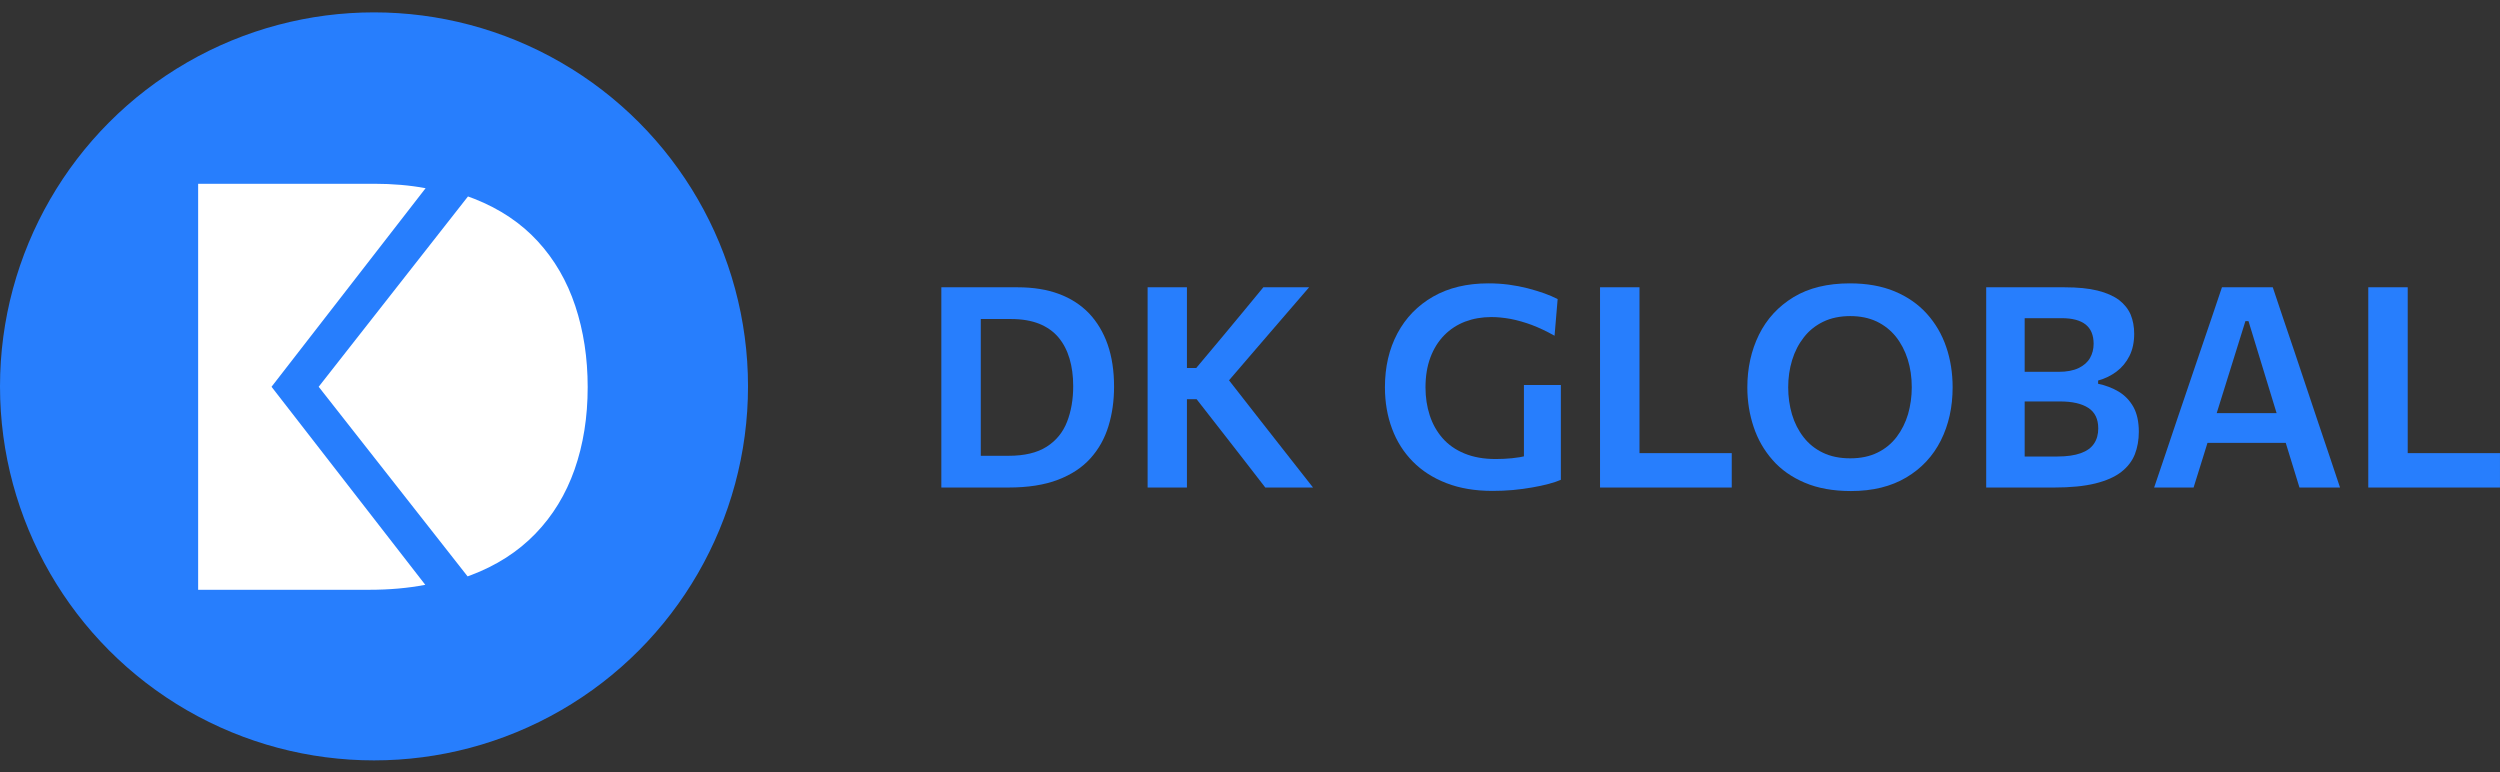
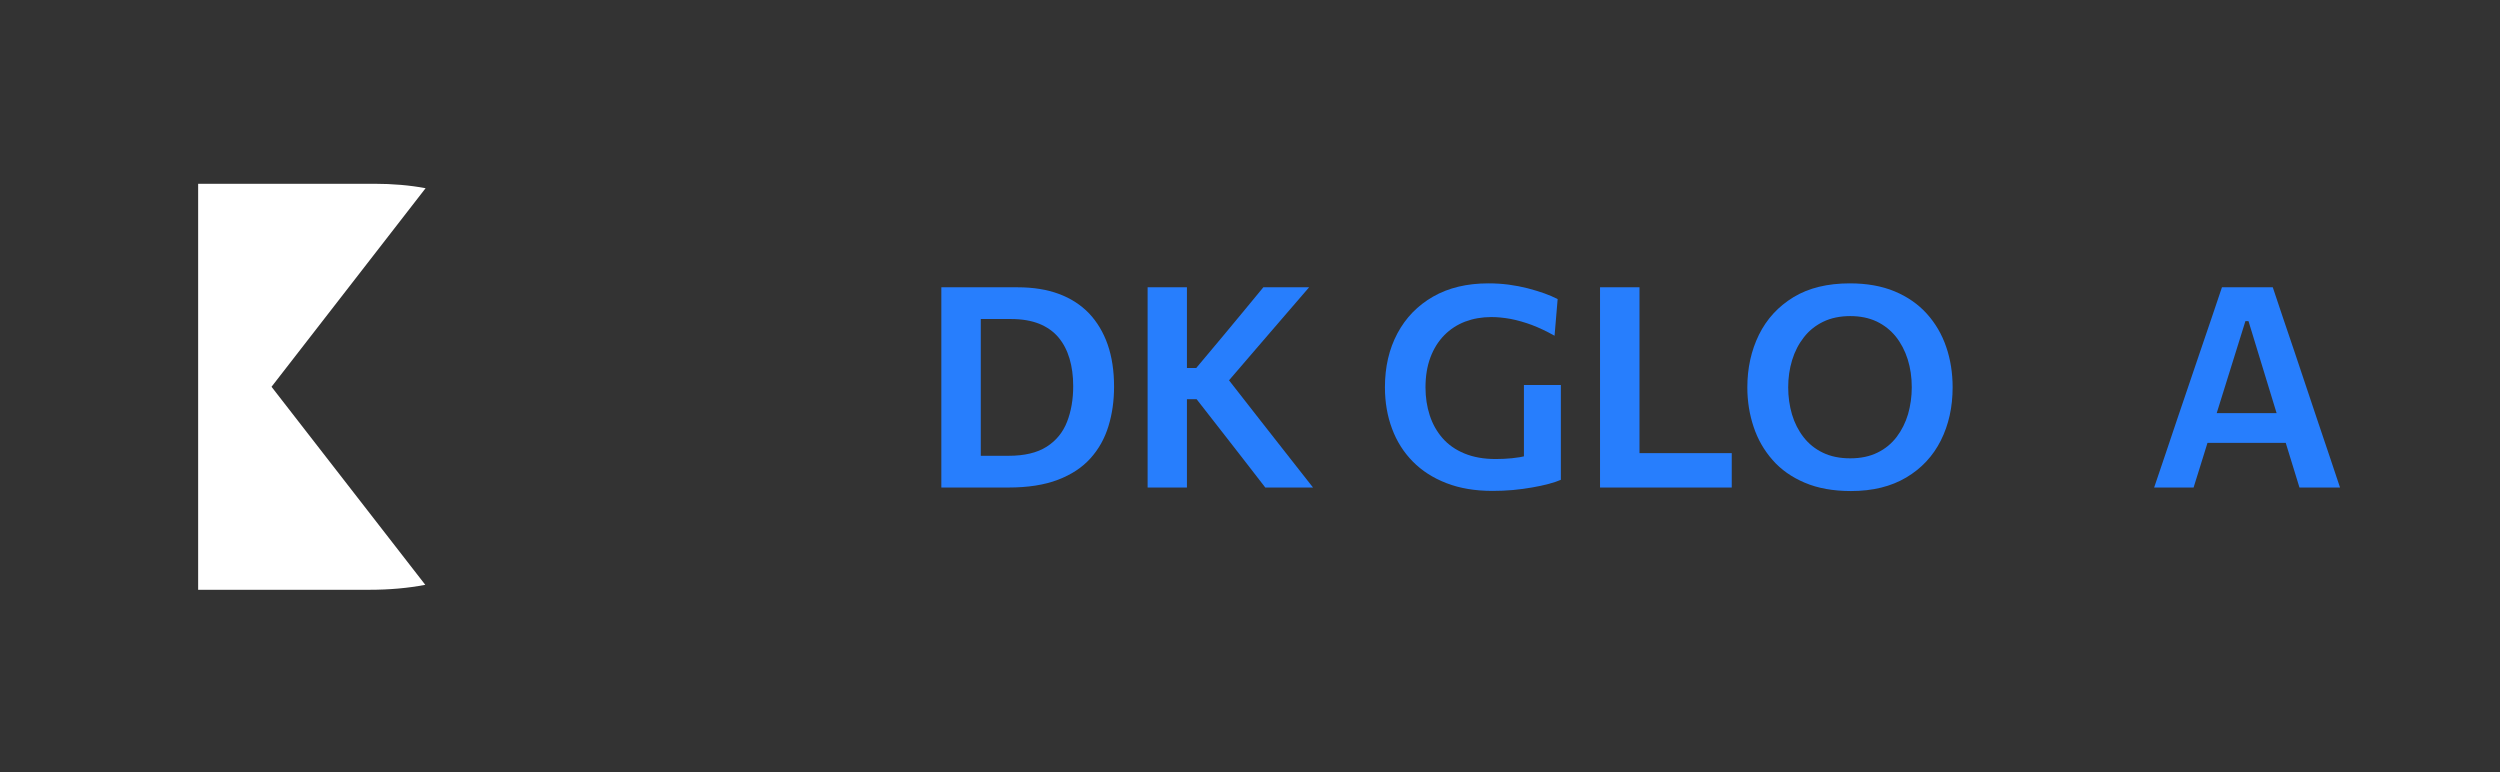
<svg xmlns="http://www.w3.org/2000/svg" width="136" height="42" viewBox="0 0 136 42" fill="none">
  <rect x="0" y="0" width="136" height="42" fill="#333333" stroke="none" />
-   <circle cx="20.346" cy="21.019" r="20.346" fill="#277EFD" />
-   <path fill-rule="evenodd" clip-rule="evenodd" d="M25.437 31.355C25.492 31.336 25.546 31.316 25.6 31.296C26.999 30.771 28.172 30.018 29.122 29.038C30.071 28.058 30.783 26.891 31.258 25.538C31.732 24.184 31.97 22.691 31.97 21.057C31.97 19.47 31.745 18 31.296 16.647C30.847 15.293 30.167 14.121 29.256 13.129C28.346 12.137 27.197 11.367 25.812 10.819C25.696 10.773 25.578 10.729 25.458 10.687L17.336 21.04L25.437 31.355L25.437 31.355Z" fill="white" />
  <path fill-rule="evenodd" clip-rule="evenodd" d="M10.779 9.997V32.084H20.087C21.185 32.084 22.201 31.994 23.135 31.814L14.771 21.041L23.153 10.238C22.288 10.077 21.356 9.997 20.356 9.997H10.779Z" fill="white" />
  <path d="M51.209 26.522C51.209 25.931 51.209 25.358 51.209 24.803C51.209 24.248 51.209 23.632 51.209 22.954V19.273C51.209 18.575 51.209 17.944 51.209 17.378C51.209 16.813 51.209 16.23 51.209 15.629C51.647 15.629 52.095 15.629 52.551 15.629C53.007 15.629 53.47 15.629 53.941 15.629C54.41 15.629 54.888 15.629 55.372 15.629C56.207 15.629 56.951 15.748 57.6 15.988C58.247 16.227 58.794 16.581 59.242 17.044C59.685 17.513 60.024 18.078 60.258 18.745C60.49 19.413 60.605 20.176 60.605 21.037C60.605 21.806 60.503 22.524 60.299 23.186C60.096 23.851 59.77 24.434 59.321 24.933C58.873 25.432 58.283 25.821 57.549 26.101C56.816 26.381 55.922 26.521 54.868 26.521C54.394 26.521 53.954 26.521 53.547 26.521C53.139 26.521 52.747 26.521 52.368 26.521C51.988 26.521 51.601 26.522 51.209 26.522ZM53.355 24.795H54.868C55.734 24.795 56.424 24.63 56.938 24.301C57.453 23.975 57.822 23.522 58.046 22.949C58.27 22.379 58.382 21.73 58.382 21.006C58.382 20.457 58.316 19.957 58.183 19.509C58.051 19.061 57.847 18.674 57.577 18.351C57.305 18.03 56.953 17.783 56.526 17.61C56.098 17.442 55.591 17.355 55.005 17.355H53.355C53.355 17.727 53.355 18.101 53.355 18.478C53.355 18.855 53.355 19.28 53.355 19.754V22.458C53.355 22.911 53.355 23.324 53.355 23.695C53.355 24.067 53.355 24.434 53.355 24.795Z" fill="#277EFD" />
  <path d="M68.832 26.522C68.445 26.023 68.083 25.554 67.744 25.116C67.406 24.678 67.072 24.25 66.746 23.833L65.096 21.717H64.378V20.021H65.073L66.532 18.28C66.874 17.867 67.215 17.457 67.553 17.05C67.892 16.642 68.282 16.169 68.725 15.629H71.215C70.716 16.204 70.227 16.77 69.753 17.325C69.277 17.88 68.796 18.438 68.312 18.998L66.494 21.114L66.456 20.174L68.48 22.764C68.791 23.161 69.127 23.588 69.486 24.047C69.842 24.505 70.194 24.951 70.535 25.384C70.876 25.817 71.174 26.196 71.429 26.522L68.832 26.522ZM62.43 26.522C62.43 25.931 62.43 25.358 62.43 24.803C62.43 24.248 62.43 23.632 62.43 22.954V19.273C62.43 18.575 62.43 17.944 62.43 17.378C62.43 16.813 62.43 16.23 62.43 15.629H64.569C64.569 16.23 64.569 16.813 64.569 17.378C64.569 17.943 64.569 18.575 64.569 19.273V22.954C64.569 23.632 64.569 24.248 64.569 24.803C64.569 25.358 64.569 25.931 64.569 26.522H62.43Z" fill="#277EFD" />
  <path d="M81.191 26.705C80.249 26.705 79.414 26.565 78.691 26.285C77.965 26.005 77.354 25.613 76.857 25.109C76.361 24.604 75.981 24.009 75.727 23.321C75.47 22.634 75.34 21.883 75.34 21.068C75.34 19.963 75.566 18.985 76.02 18.134C76.473 17.284 77.12 16.619 77.96 16.136C78.8 15.655 79.803 15.415 80.97 15.415C81.352 15.415 81.723 15.438 82.085 15.486C82.446 15.535 82.788 15.601 83.114 15.685C83.434 15.769 83.735 15.861 84.015 15.96C84.29 16.059 84.532 16.164 84.736 16.271L84.568 18.264C84.145 18.025 83.732 17.831 83.335 17.679C82.933 17.531 82.548 17.421 82.182 17.35C81.812 17.284 81.461 17.248 81.13 17.248C80.616 17.248 80.142 17.332 79.707 17.495C79.269 17.663 78.889 17.91 78.569 18.236C78.245 18.565 77.993 18.967 77.815 19.443C77.636 19.919 77.547 20.464 77.547 21.075C77.547 21.615 77.624 22.122 77.776 22.59C77.929 23.061 78.161 23.476 78.472 23.833C78.782 24.189 79.18 24.469 79.663 24.668C80.147 24.869 80.715 24.971 81.367 24.971C81.672 24.971 81.968 24.956 82.253 24.928C82.538 24.9 82.816 24.854 83.085 24.788C83.355 24.722 83.62 24.638 83.88 24.538C84.14 24.442 84.399 24.319 84.659 24.177L84.911 26.102C84.738 26.178 84.517 26.252 84.252 26.323C83.982 26.395 83.684 26.461 83.353 26.517C83.022 26.575 82.673 26.624 82.306 26.657C81.94 26.69 81.568 26.705 81.191 26.705ZM82.902 26.14C82.902 25.585 82.902 25.096 82.902 24.676C82.902 24.258 82.902 23.835 82.902 23.413C82.902 22.919 82.902 22.481 82.902 22.102C82.902 21.725 82.902 21.338 82.902 20.945H84.911C84.911 21.338 84.911 21.725 84.911 22.102C84.911 22.481 84.911 22.919 84.911 23.413C84.911 23.835 84.911 24.256 84.911 24.668C84.911 25.083 84.911 25.562 84.911 26.102L82.902 26.14Z" fill="#277EFD" />
  <path d="M87.042 26.522C87.042 25.931 87.042 25.358 87.042 24.803C87.042 24.248 87.042 23.632 87.042 22.954V19.273C87.042 18.575 87.042 17.944 87.042 17.378C87.042 16.813 87.042 16.23 87.042 15.629H89.189C89.189 16.23 89.189 16.813 89.189 17.378C89.189 17.943 89.189 18.575 89.189 19.273V22.618C89.189 23.296 89.189 23.909 89.189 24.462C89.189 25.014 89.189 25.59 89.189 26.186L88.433 24.65H90.518C91.063 24.65 91.544 24.65 91.959 24.65C92.374 24.65 92.759 24.65 93.115 24.65C93.472 24.65 93.836 24.65 94.207 24.65V26.522H87.042Z" fill="#277EFD" />
  <path d="M100.693 26.713C99.73 26.713 98.892 26.562 98.185 26.262C97.474 25.962 96.886 25.549 96.428 25.024C95.967 24.5 95.621 23.899 95.397 23.222C95.17 22.544 95.055 21.829 95.055 21.075C95.055 20.021 95.267 19.064 95.689 18.206C96.112 17.35 96.738 16.67 97.566 16.166C98.391 15.665 99.414 15.415 100.632 15.415C101.558 15.415 102.371 15.56 103.068 15.85C103.766 16.141 104.349 16.546 104.818 17.065C105.286 17.584 105.638 18.185 105.872 18.868C106.106 19.55 106.223 20.283 106.223 21.068C106.223 22.147 106.009 23.112 105.581 23.963C105.154 24.813 104.527 25.485 103.702 25.974C102.877 26.465 101.874 26.713 100.693 26.713ZM100.654 24.933C101.225 24.933 101.719 24.828 102.136 24.622C102.554 24.419 102.9 24.133 103.18 23.767C103.455 23.402 103.661 22.99 103.799 22.527C103.931 22.063 104 21.577 104 21.068C104 20.523 103.926 20.016 103.779 19.547C103.631 19.079 103.414 18.667 103.134 18.313C102.849 17.961 102.5 17.686 102.088 17.488C101.673 17.294 101.194 17.195 100.654 17.195C100.099 17.195 99.61 17.297 99.188 17.5C98.765 17.704 98.411 17.987 98.131 18.348C97.848 18.71 97.635 19.122 97.492 19.588C97.349 20.054 97.278 20.548 97.278 21.068C97.278 21.587 97.347 22.078 97.484 22.542C97.622 23.005 97.831 23.418 98.111 23.779C98.391 24.141 98.742 24.424 99.165 24.627C99.588 24.831 100.084 24.933 100.654 24.933Z" fill="#277EFD" />
-   <path d="M111.731 26.522C111.196 26.522 110.699 26.522 110.241 26.522C109.783 26.522 109.368 26.522 109.001 26.522C108.632 26.522 108.314 26.522 108.049 26.522C108.049 25.931 108.049 25.358 108.049 24.803C108.049 24.248 108.049 23.632 108.049 22.954V19.265C108.049 18.572 108.049 17.943 108.049 17.378C108.049 16.813 108.049 16.23 108.049 15.629C108.65 15.629 109.322 15.629 110.065 15.629C110.809 15.629 111.56 15.629 112.319 15.629C113.027 15.629 113.623 15.687 114.106 15.807C114.59 15.927 114.977 16.1 115.273 16.319C115.563 16.543 115.774 16.808 115.907 17.113C116.034 17.424 116.1 17.77 116.1 18.157C116.1 18.621 116.014 19.023 115.841 19.367C115.667 19.71 115.433 19.993 115.138 20.215C114.842 20.436 114.509 20.599 114.137 20.701V20.877C114.55 20.963 114.924 21.106 115.26 21.307C115.596 21.511 115.861 21.788 116.059 22.14C116.253 22.493 116.352 22.944 116.352 23.489C116.352 23.937 116.278 24.347 116.136 24.714C115.988 25.083 115.744 25.404 115.397 25.674C115.051 25.944 114.58 26.152 113.984 26.3C113.388 26.448 112.637 26.522 111.731 26.522H111.731ZM110.142 24.834H111.914C112.438 24.834 112.866 24.772 113.195 24.653C113.523 24.535 113.763 24.363 113.915 24.133C114.068 23.907 114.145 23.632 114.145 23.306C114.145 22.797 113.966 22.425 113.607 22.191C113.248 21.956 112.734 21.839 112.067 21.839H109.645V20.227H111.99C112.428 20.227 112.79 20.159 113.073 20.024C113.355 19.889 113.561 19.708 113.694 19.479C113.826 19.25 113.893 18.99 113.893 18.7C113.893 18.236 113.75 17.89 113.462 17.656C113.174 17.427 112.739 17.309 112.159 17.309H110.142C110.142 17.686 110.142 18.068 110.142 18.455C110.142 18.842 110.142 19.275 110.142 19.754V22.496C110.142 22.949 110.142 23.359 110.142 23.728C110.142 24.1 110.142 24.467 110.142 24.834Z" fill="#277EFD" />
  <path d="M117.185 26.522C117.383 25.936 117.592 25.32 117.811 24.673C118.03 24.026 118.236 23.413 118.43 22.832L119.698 19.097C119.927 18.42 120.136 17.811 120.322 17.266C120.508 16.726 120.691 16.179 120.874 15.629H123.639C123.828 16.199 124.014 16.754 124.197 17.294C124.38 17.834 124.584 18.435 124.808 19.097L126.061 22.84C126.265 23.441 126.473 24.059 126.687 24.696C126.901 25.332 127.105 25.941 127.298 26.522H125.091C124.907 25.926 124.719 25.312 124.525 24.681C124.332 24.049 124.149 23.453 123.975 22.893L122.318 17.47H122.15L120.477 22.832C120.294 23.418 120.105 24.032 119.909 24.668C119.713 25.307 119.52 25.926 119.331 26.522L117.185 26.522ZM119.606 24.093L119.82 22.473H124.907L125.083 24.093H119.606Z" fill="#277EFD" />
-   <path d="M128.834 26.522C128.834 25.931 128.834 25.358 128.834 24.803C128.834 24.248 128.834 23.632 128.834 22.954V19.273C128.834 18.575 128.834 17.944 128.834 17.378C128.834 16.813 128.834 16.23 128.834 15.629H130.98C130.98 16.23 130.98 16.813 130.98 17.378C130.98 17.943 130.98 18.575 130.98 19.273V22.618C130.98 23.296 130.98 23.909 130.98 24.462C130.98 25.014 130.98 25.59 130.98 26.186L130.224 24.65H132.309C132.854 24.65 133.336 24.65 133.751 24.65C134.166 24.65 134.55 24.65 134.907 24.65C135.263 24.65 135.627 24.65 135.999 24.65V26.522H128.834Z" fill="#277EFD" />
</svg>